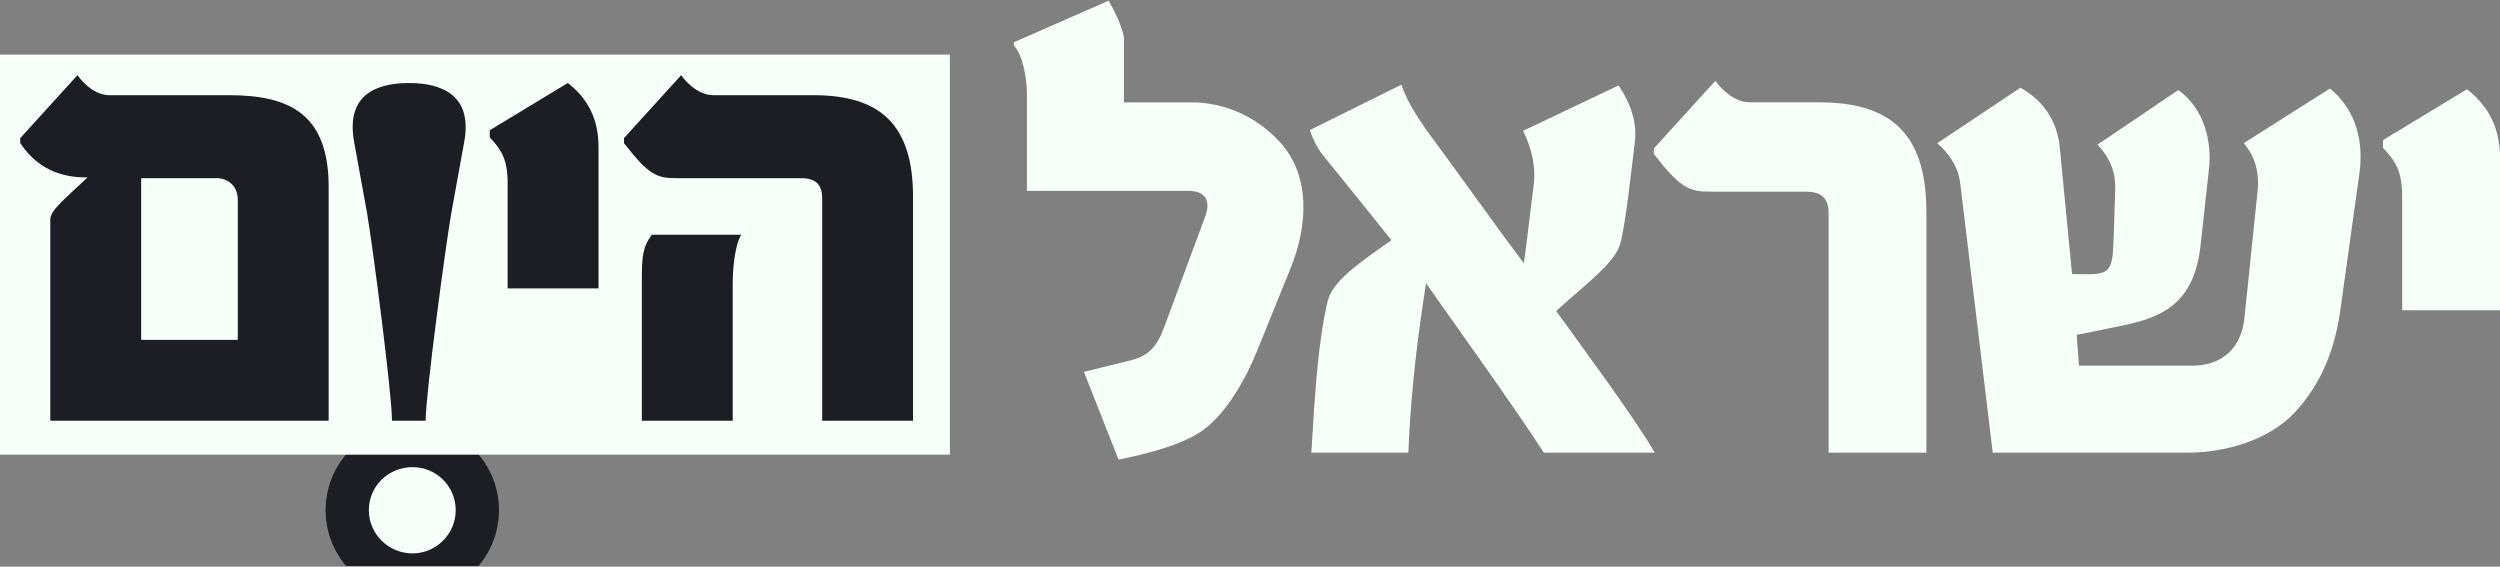
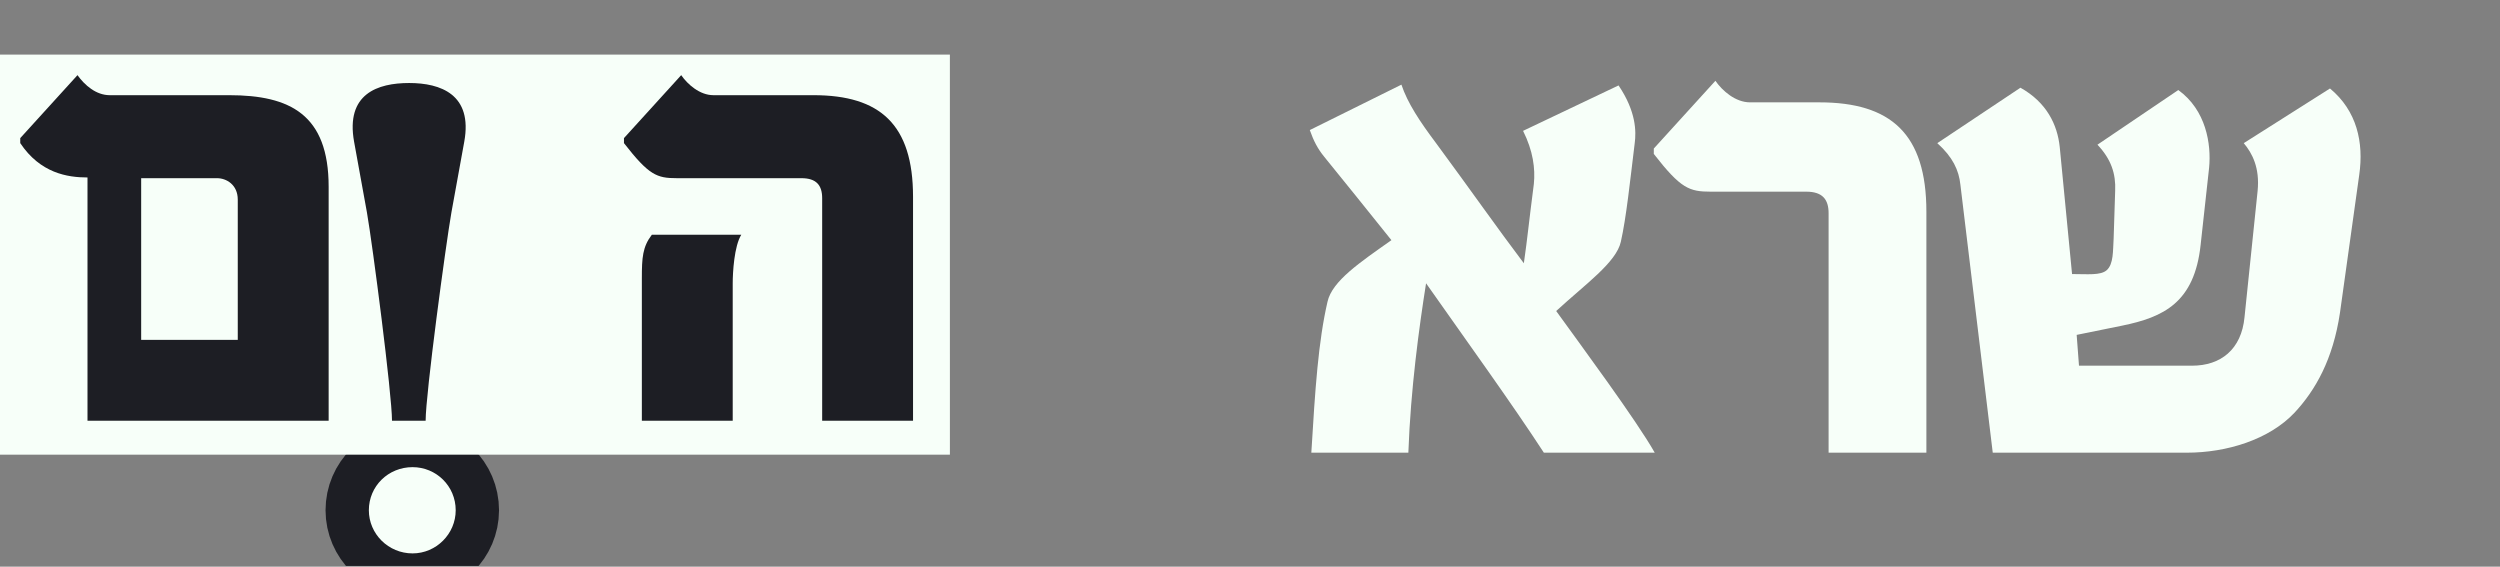
<svg xmlns="http://www.w3.org/2000/svg" width="150" height="34" viewBox="0 0 150 34" fill="none">
  <rect x="0" y="0" width="150" height="34" fill="#808080" stroke="none" />
  <g clip-path="url(#clip0_47_661)">
-     <path d="M77.369 16.259C78.57 13.394 78.57 10.438 76.769 8.497C75.059 6.649 72.98 6.142 71.502 6.142H67.436V2.353C67.436 1.845 66.928 0.736 66.512 0.043L60.83 2.538V2.723C61.338 3.277 61.615 4.571 61.615 5.679V11.454H71.317C72.287 11.454 72.657 12.009 72.333 12.933L69.885 19.539C69.423 20.832 68.915 21.34 67.852 21.618L65.034 22.311L67.113 27.577C68.684 27.254 70.809 26.746 72.103 25.868C73.304 25.036 74.505 23.281 75.382 21.156L77.369 16.259Z" fill="#F7FFF9" />
    <path d="M99.284 27.161C98.222 25.267 94.803 20.647 93.371 18.661C95.126 17.044 96.975 15.75 97.251 14.503C97.575 13.071 97.806 10.853 98.083 8.589C98.175 7.897 98.175 6.696 97.113 5.125L91.384 7.851C91.985 9.052 92.124 10.114 92.031 11.038C91.708 13.533 91.662 14.179 91.431 15.796C89.86 13.718 88.243 11.408 86.164 8.589C85.194 7.296 84.455 6.187 84.085 5.079L78.588 7.804C78.818 8.451 79.05 8.913 79.465 9.421C80.713 10.946 81.96 12.516 83.485 14.41C81.59 15.75 79.928 16.859 79.65 18.106C79.096 20.509 78.911 23.327 78.68 27.161H84.501C84.64 23.327 85.148 19.631 85.564 16.997C87.966 20.416 90.738 24.251 92.632 27.161H99.284Z" fill="#F7FFF9" />
    <path d="M115.583 27.161V12.701C115.583 8.035 113.458 6.141 109.161 6.141H106.343H105.003C104.126 6.141 103.34 5.448 102.924 4.848L99.228 8.913V9.236C100.846 11.315 101.354 11.5 102.647 11.5H106.389H108.376C109.346 11.5 109.716 11.962 109.716 12.794V27.161H115.583Z" fill="#F7FFF9" />
    <path d="M141.555 10.484C141.832 8.543 141.416 6.649 139.799 5.309L134.625 8.589C135.134 9.19 135.595 10.068 135.457 11.454L134.671 19.03C134.487 20.971 133.239 21.941 131.53 21.941H124.739L124.6 20.093L127.326 19.539C129.82 19.03 131.668 18.152 132.038 14.688L132.546 10.068C132.685 8.636 132.362 6.603 130.698 5.402L125.847 8.682C126.679 9.56 126.956 10.437 126.91 11.454L126.818 14.318C126.771 15.057 126.818 15.843 126.402 16.212C126.032 16.536 125.247 16.443 124.323 16.443L123.584 8.821C123.445 7.481 122.798 6.141 121.227 5.263L116.238 8.589C117.162 9.421 117.532 10.206 117.624 11.084L119.565 27.161H122.752H124.554H131.207C133.609 27.161 136.15 26.376 137.674 24.759C138.921 23.419 139.984 21.571 140.4 18.753L141.555 10.484Z" fill="#F7FFF9" />
-     <path d="M150.001 18.615V9.468C150.001 7.805 149.4 6.419 148.014 5.356L142.979 8.406V8.867C143.718 9.653 144.133 10.253 144.133 11.824V18.615H150.001Z" fill="#F7FFF9" />
    <path d="M26.613 30.616C26.613 29.573 25.77 28.759 24.75 28.759C23.704 28.759 22.861 29.573 22.861 30.616C22.861 31.634 23.704 32.474 24.75 32.474C25.77 32.474 26.613 31.634 26.613 30.616Z" fill="#1D1E24" />
    <path d="M26.613 30.616C26.613 29.573 25.77 28.759 24.75 28.759C23.704 28.759 22.861 29.573 22.861 30.616C22.861 31.634 23.704 32.474 24.75 32.474C25.77 32.474 26.613 31.634 26.613 30.616Z" stroke="#1D1E24" stroke-width="6.657" stroke-miterlimit="10" />
    <path d="M27.342 30.616C27.342 29.163 26.172 28.029 24.754 28.029C23.301 28.029 22.131 29.163 22.131 30.616C22.131 32.034 23.301 33.204 24.754 33.204C26.172 33.204 27.342 32.034 27.342 30.616Z" fill="#F7FFF9" />
    <path d="M0 3.278H56.993L56.994 27.279L0 27.28V3.278Z" fill="#F7FFF9" />
-     <path d="M19.719 25.245V11.206C19.719 6.87 17.4 5.711 13.751 5.711H6.581C5.766 5.711 5.079 5.11 4.649 4.509L1.215 8.287V8.587C2.417 10.39 4.048 10.648 5.25 10.648C3.791 12.022 3.018 12.623 3.018 13.181V25.245H4.606H8.47H14.266H18.559H19.719ZM14.266 20.394H8.47V10.691H13.021C13.579 10.691 14.266 11.077 14.266 11.979V20.394Z" fill="#1D1E24" />
-     <path d="M35.911 17.303V8.802C35.911 7.256 35.353 5.969 34.065 4.981L29.385 7.815V8.244C30.072 8.974 30.458 9.532 30.458 10.992V17.303H35.911Z" fill="#1D1E24" />
+     <path d="M19.719 25.245V11.206C19.719 6.87 17.4 5.711 13.751 5.711H6.581C5.766 5.711 5.079 5.11 4.649 4.509L1.215 8.287V8.587C2.417 10.39 4.048 10.648 5.25 10.648V25.245H4.606H8.47H14.266H18.559H19.719ZM14.266 20.394H8.47V10.691H13.021C13.579 10.691 14.266 11.077 14.266 11.979V20.394Z" fill="#1D1E24" />
    <path d="M54.782 25.245V11.807C54.782 7.471 52.807 5.711 48.814 5.711H44.049H42.804C41.988 5.711 41.258 5.067 40.872 4.509L37.438 8.287V8.587C38.94 10.519 39.412 10.691 40.614 10.691H44.092H48.085C48.986 10.691 49.33 11.12 49.33 11.893V25.245H54.782ZM44.478 14.083H39.112C38.553 14.813 38.511 15.457 38.511 16.702V25.245H43.963V17.002C43.963 16.358 44.049 14.77 44.478 14.083Z" fill="#1D1E24" />
    <path d="M27.856 8.501C28.371 5.668 26.44 4.981 24.55 4.981C22.661 4.981 20.73 5.625 21.245 8.501L22.017 12.752C22.361 14.727 23.52 23.657 23.52 25.245H24.55H25.538C25.538 23.657 26.74 14.727 27.084 12.752L27.856 8.501Z" fill="#1D1E24" />
  </g>
  <defs>
    <clipPath id="clip0_47_661">
      <rect width="150" height="33.913" fill="white" transform="translate(0 0.043)" />
    </clipPath>
  </defs>
</svg>